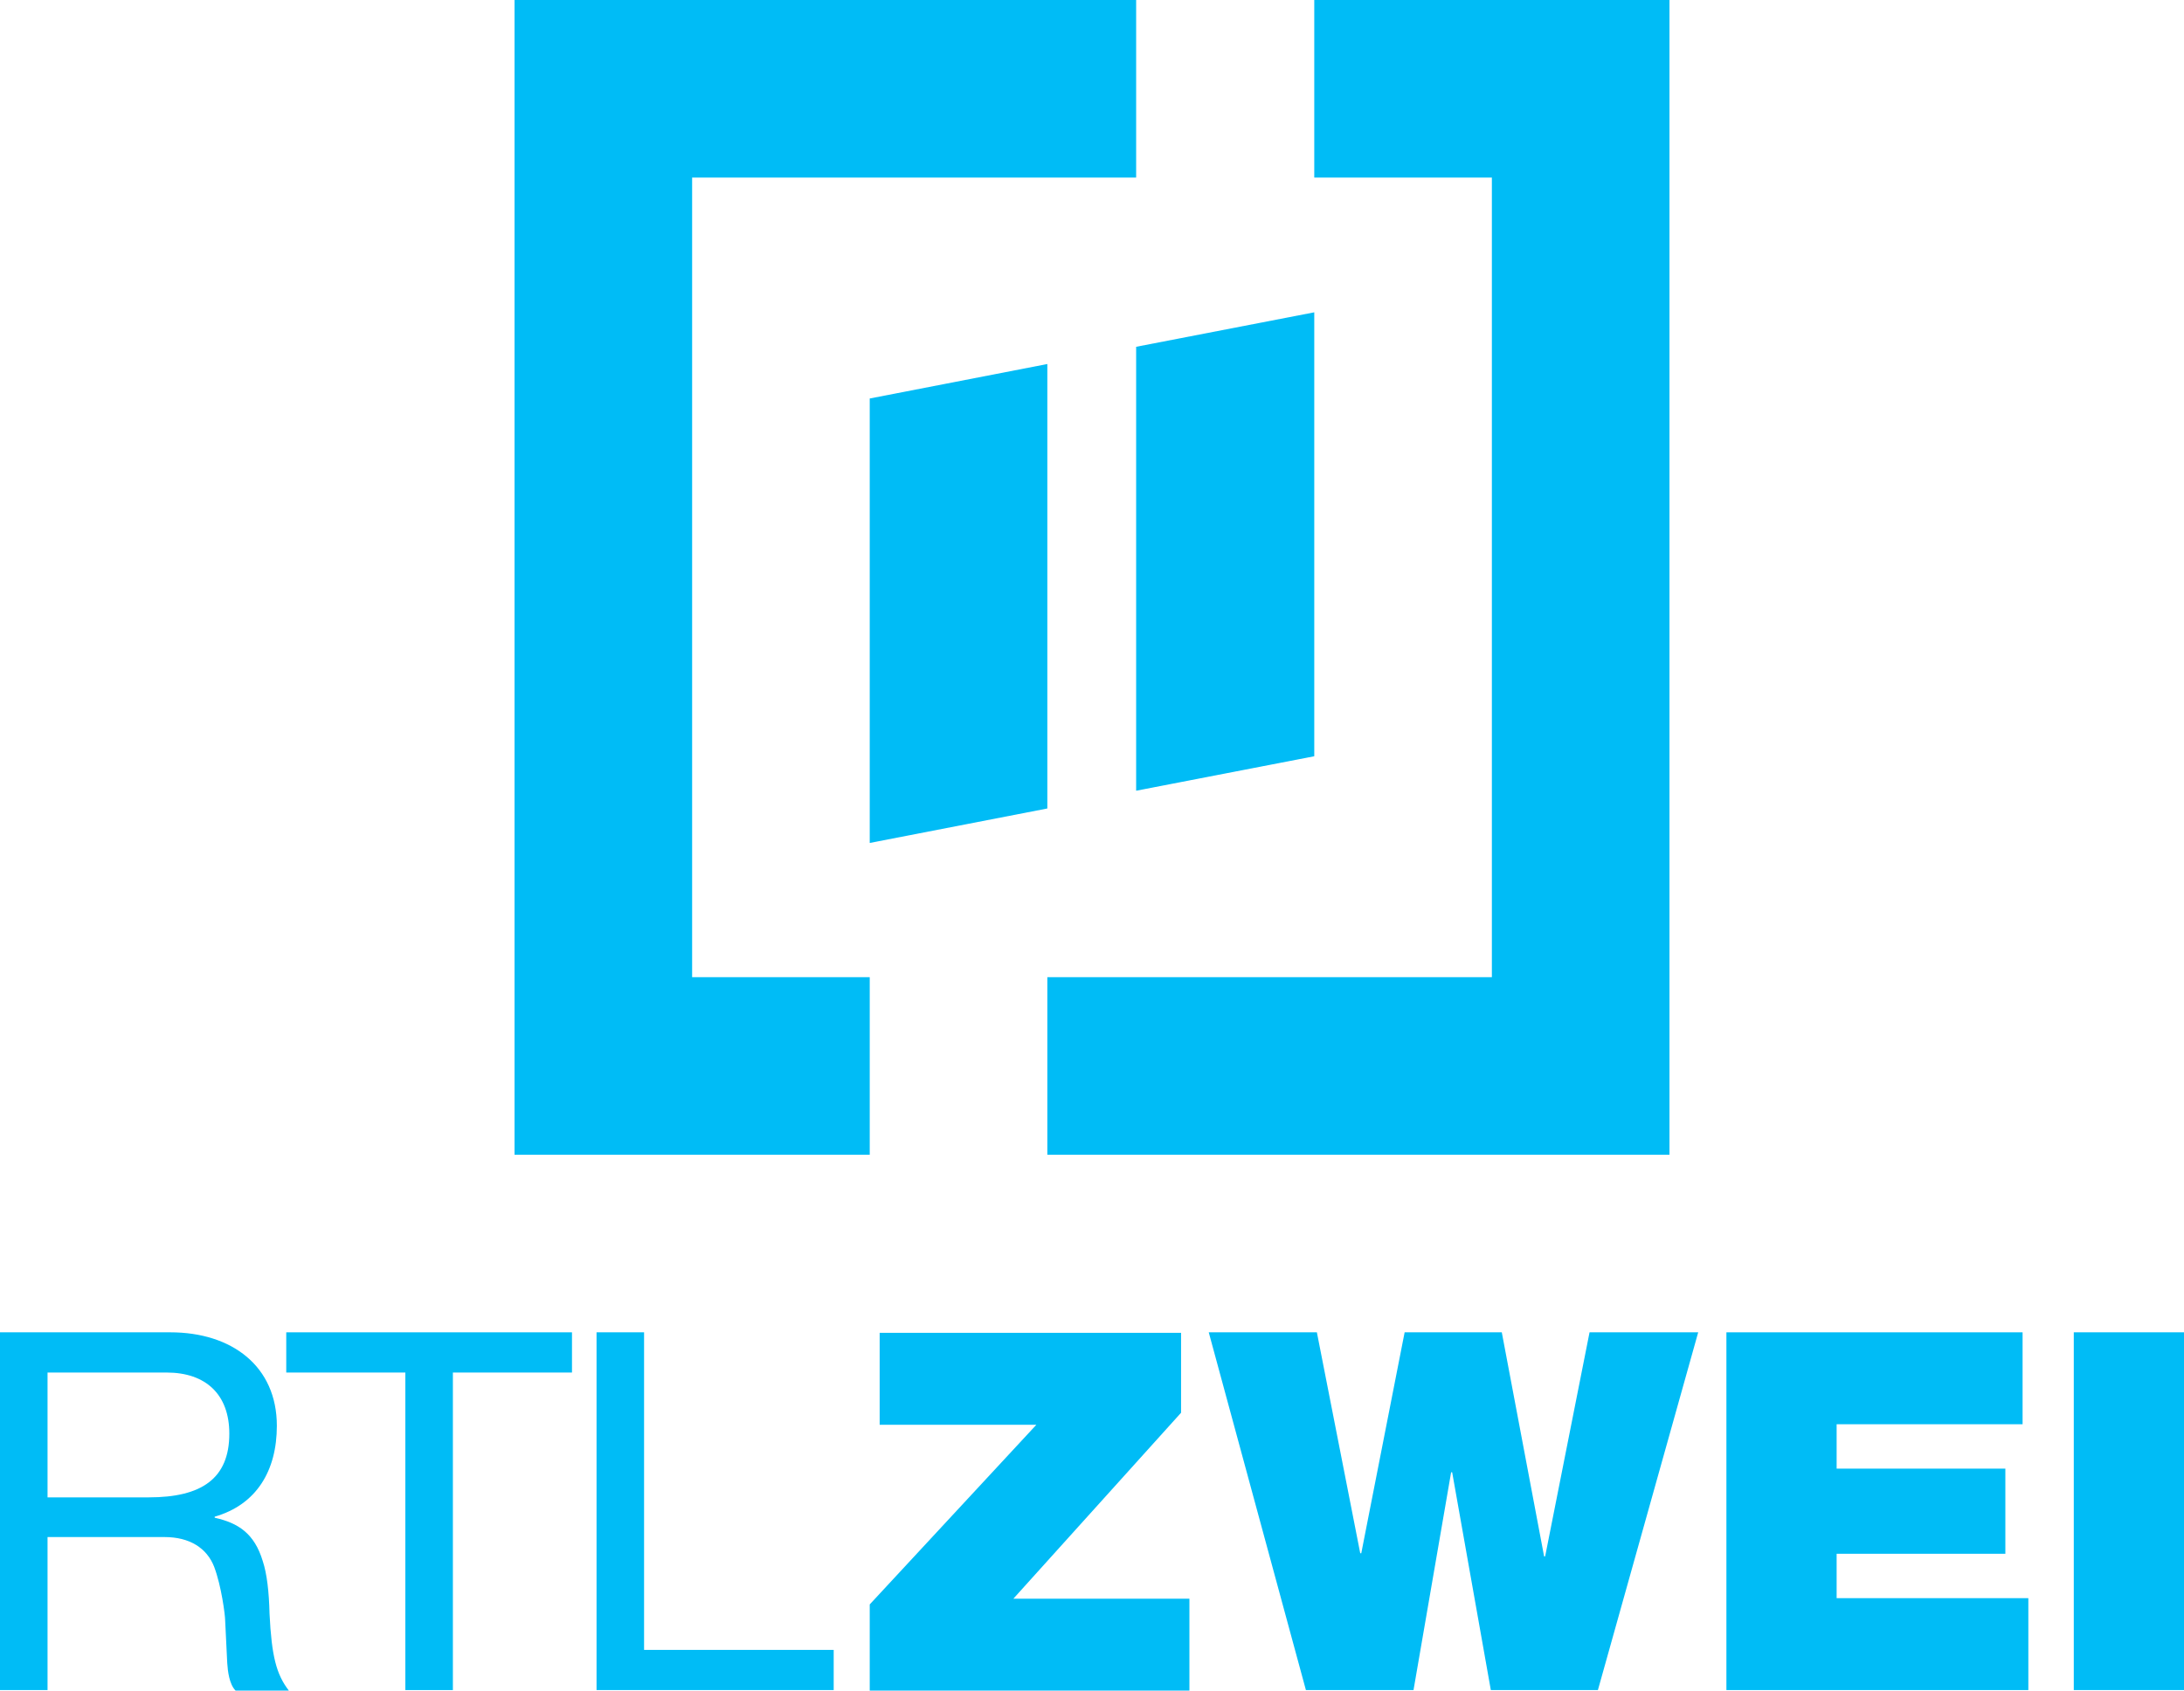
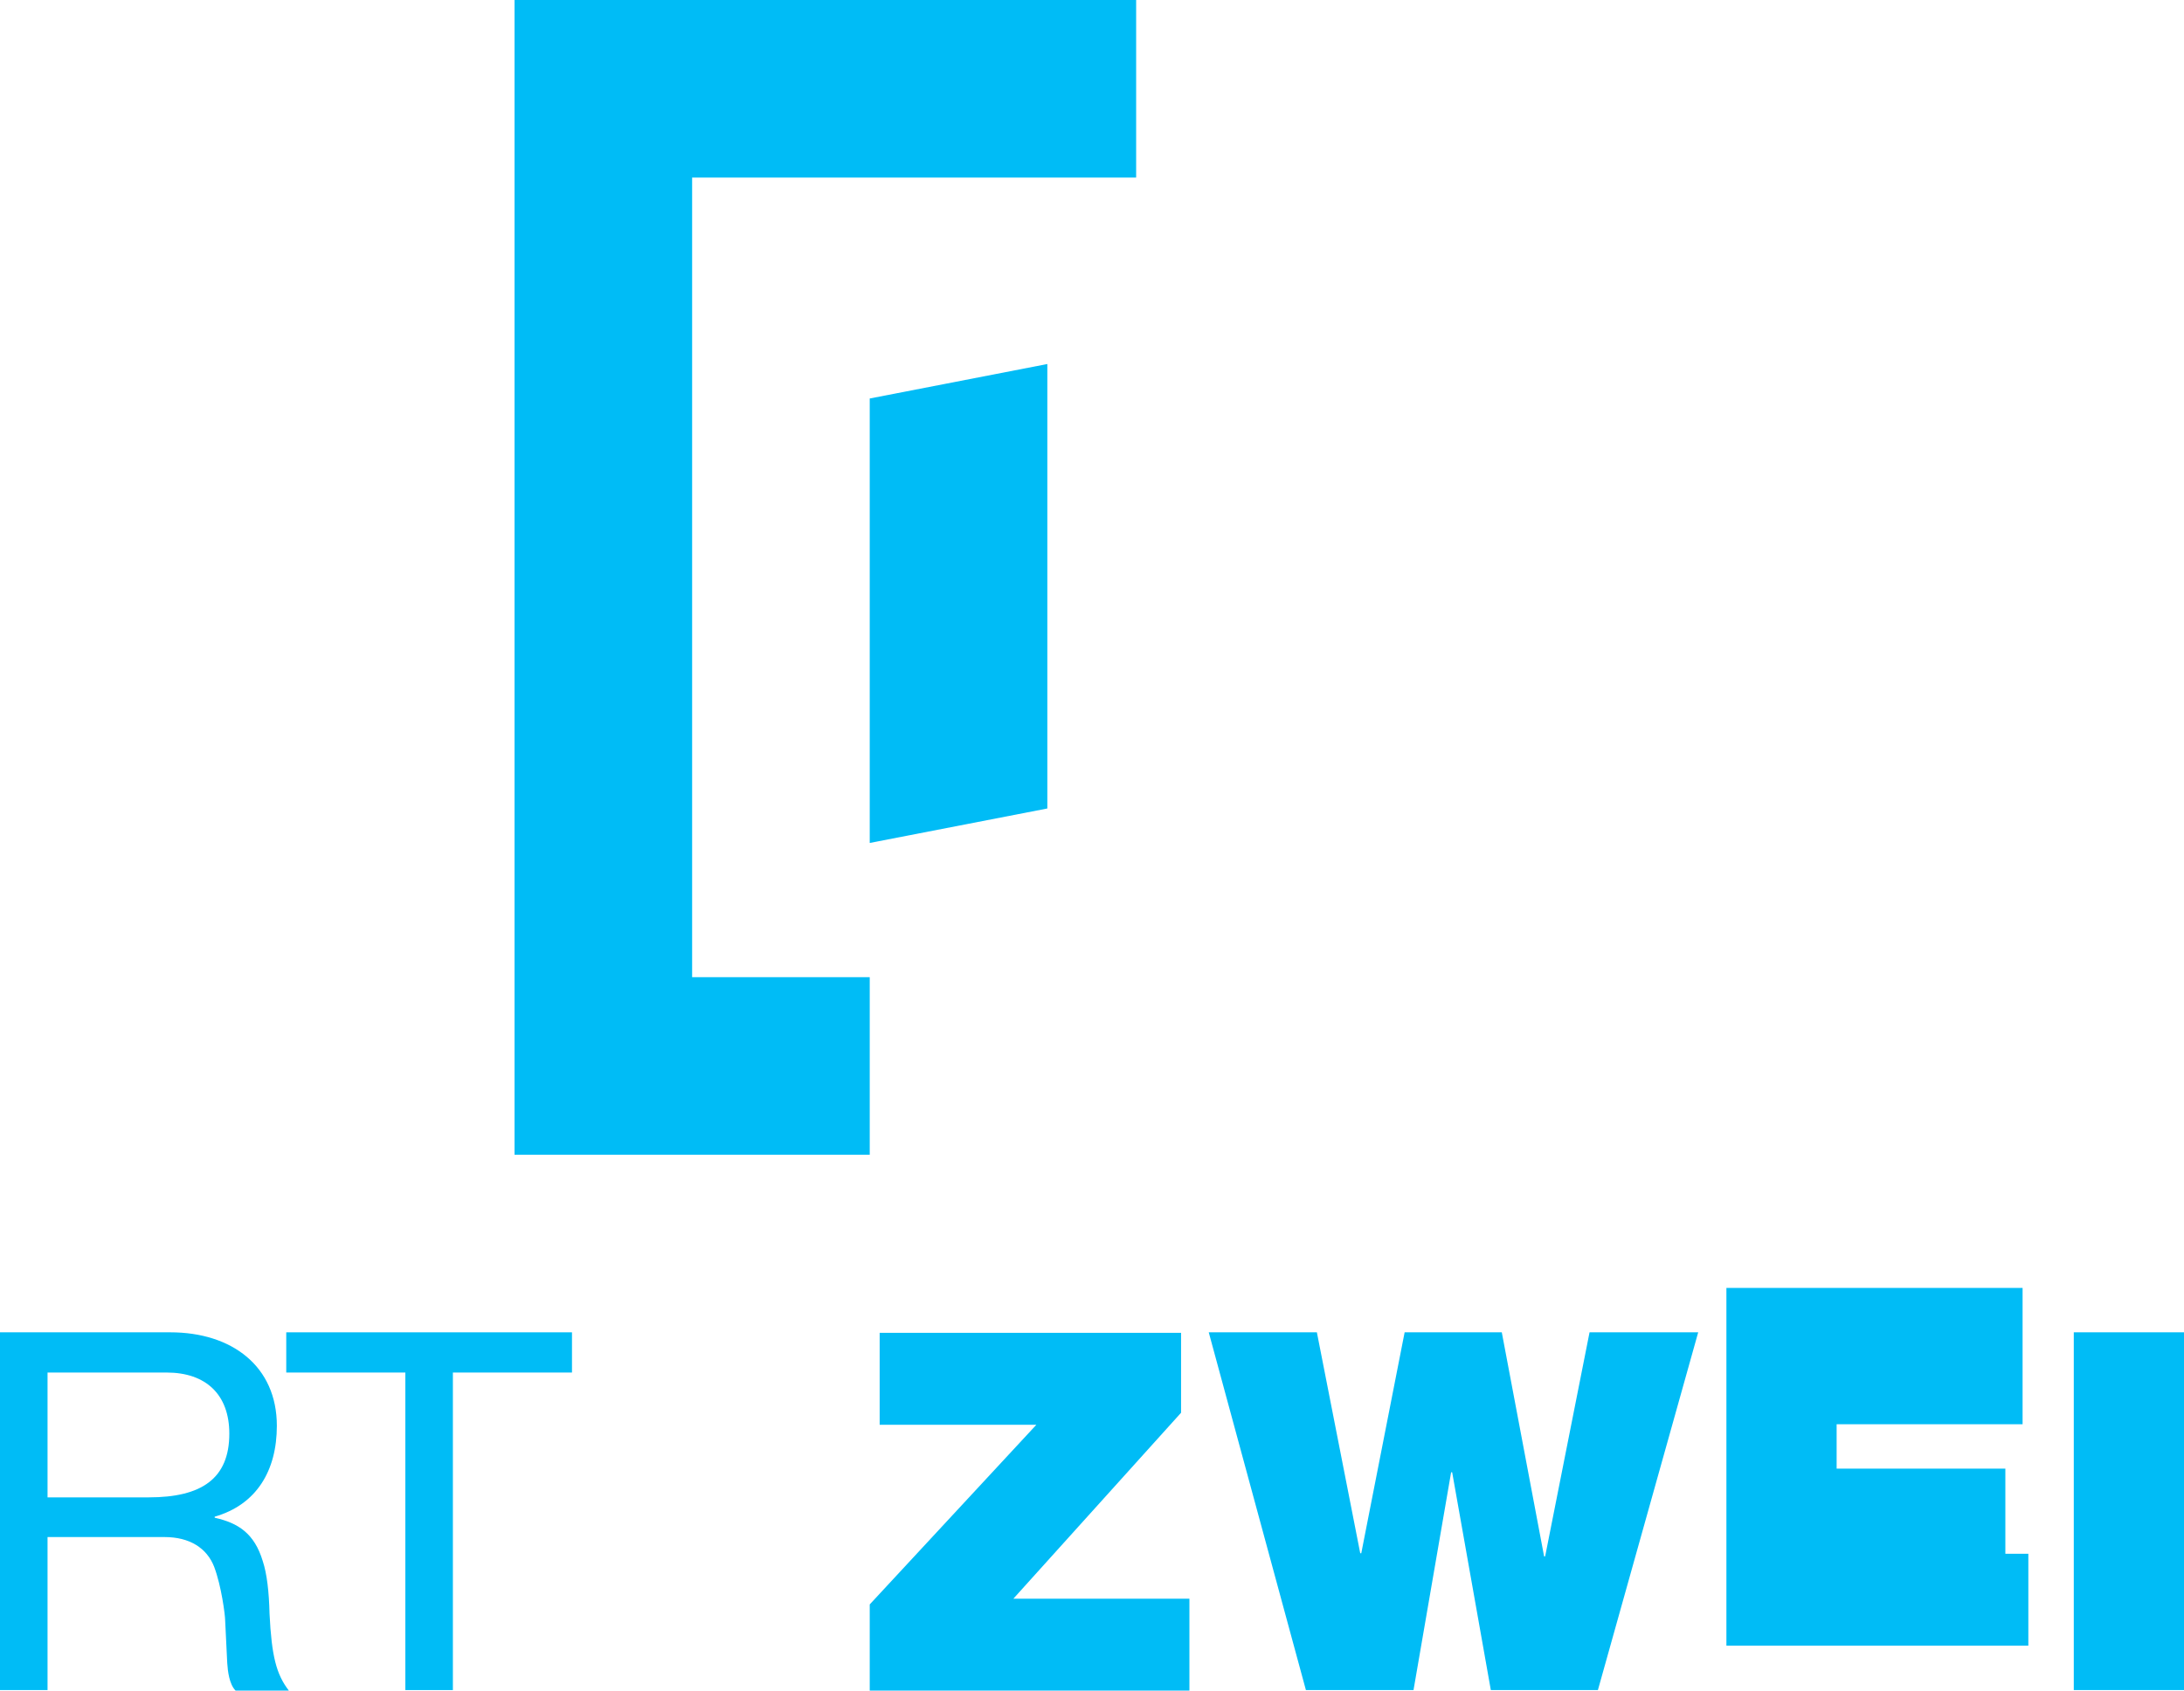
<svg xmlns="http://www.w3.org/2000/svg" version="1.1" id="Ebene_1" x="0px" y="0px" viewBox="0 0 418.1 323.7" style="enable-background:new 0 0 418.1 323.7;" xml:space="preserve">
  <style type="text/css">
	.st0{fill:#00BCF6;}
</style>
  <g>
    <g>
      <path class="st0" d="M32.6,255.1c11.8,0,20.4,6.5,20.4,17.9c0,8.6-3.9,15.1-11.9,17.4v0.2c4.5,1,7.6,3,9.2,8.3    c0.8,2.4,1.2,5.9,1.3,10.1c0.4,8.1,1.3,11.6,3.7,14.7H45.1c-1.2-1.2-1.5-3.7-1.6-5.3l-0.4-8.2c0-0.9-0.7-6.5-2.1-10.2    c-1.4-3.6-4.7-5.7-9.5-5.7H9.1v29.3H0v-68.5L32.6,255.1L32.6,255.1z M28.5,286.7c10.1,0,15.4-3.6,15.4-12.2    c0-7.5-4.5-11.7-12-11.7H9.1v23.9L28.5,286.7L28.5,286.7z" />
      <path class="st0" d="M109.5,255.1v7.7H86.7v60.8h-9.1v-60.8H54.8v-7.7H109.5z" />
-       <path class="st0" d="M123.3,255.1v60.8h36.3v7.7h-45.4v-68.5H123.3z" />
      <path class="st0" d="M226.1,255.1v15.4L194,306.1h33.7v17.6h-61.2v-16.5l31.9-34.4h-30v-17.6h57.7V255.1z" />
      <path class="st0" d="M252.1,255.1l8.3,42.3h0.2l8.3-42.3h18.6l8.1,42.9h0.2l8.5-42.9h20.8l-19.2,68.5h-20.5l-7.4-41.7h-0.2    l-7.2,41.7H250l-18.6-68.5H252.1z" />
-       <path class="st0" d="M387.2,255.1v17.6h-35.6v8.5h32.3v16.3h-32.3v8.5h36.7v17.6h-57.8v-68.5H387.2z" />
+       <path class="st0" d="M387.2,255.1v17.6h-35.6v8.5h32.3v16.3h-32.3h36.7v17.6h-57.8v-68.5H387.2z" />
      <path class="st0" d="M418.1,255.1v68.5H397v-68.5H418.1z" />
    </g>
    <g>
      <polygon class="st0" points="200.5,69.7 166.5,76.3 166.5,161.4 200.5,154.8   " />
-       <polygon class="st0" points="217.5,66.4 217.5,151.4 251.6,144.8 251.6,59.8   " />
    </g>
    <g>
      <polygon class="st0" points="132.5,34 217.5,34 217.5,0 98.5,0 98.5,221.1 166.5,221.1 166.5,187.1 132.5,187.1   " />
-       <polygon class="st0" points="251.6,0 251.6,34 285.6,34 285.6,187.1 200.5,187.1 200.5,221.1 319.6,221.1 319.6,0   " />
    </g>
  </g>
</svg>